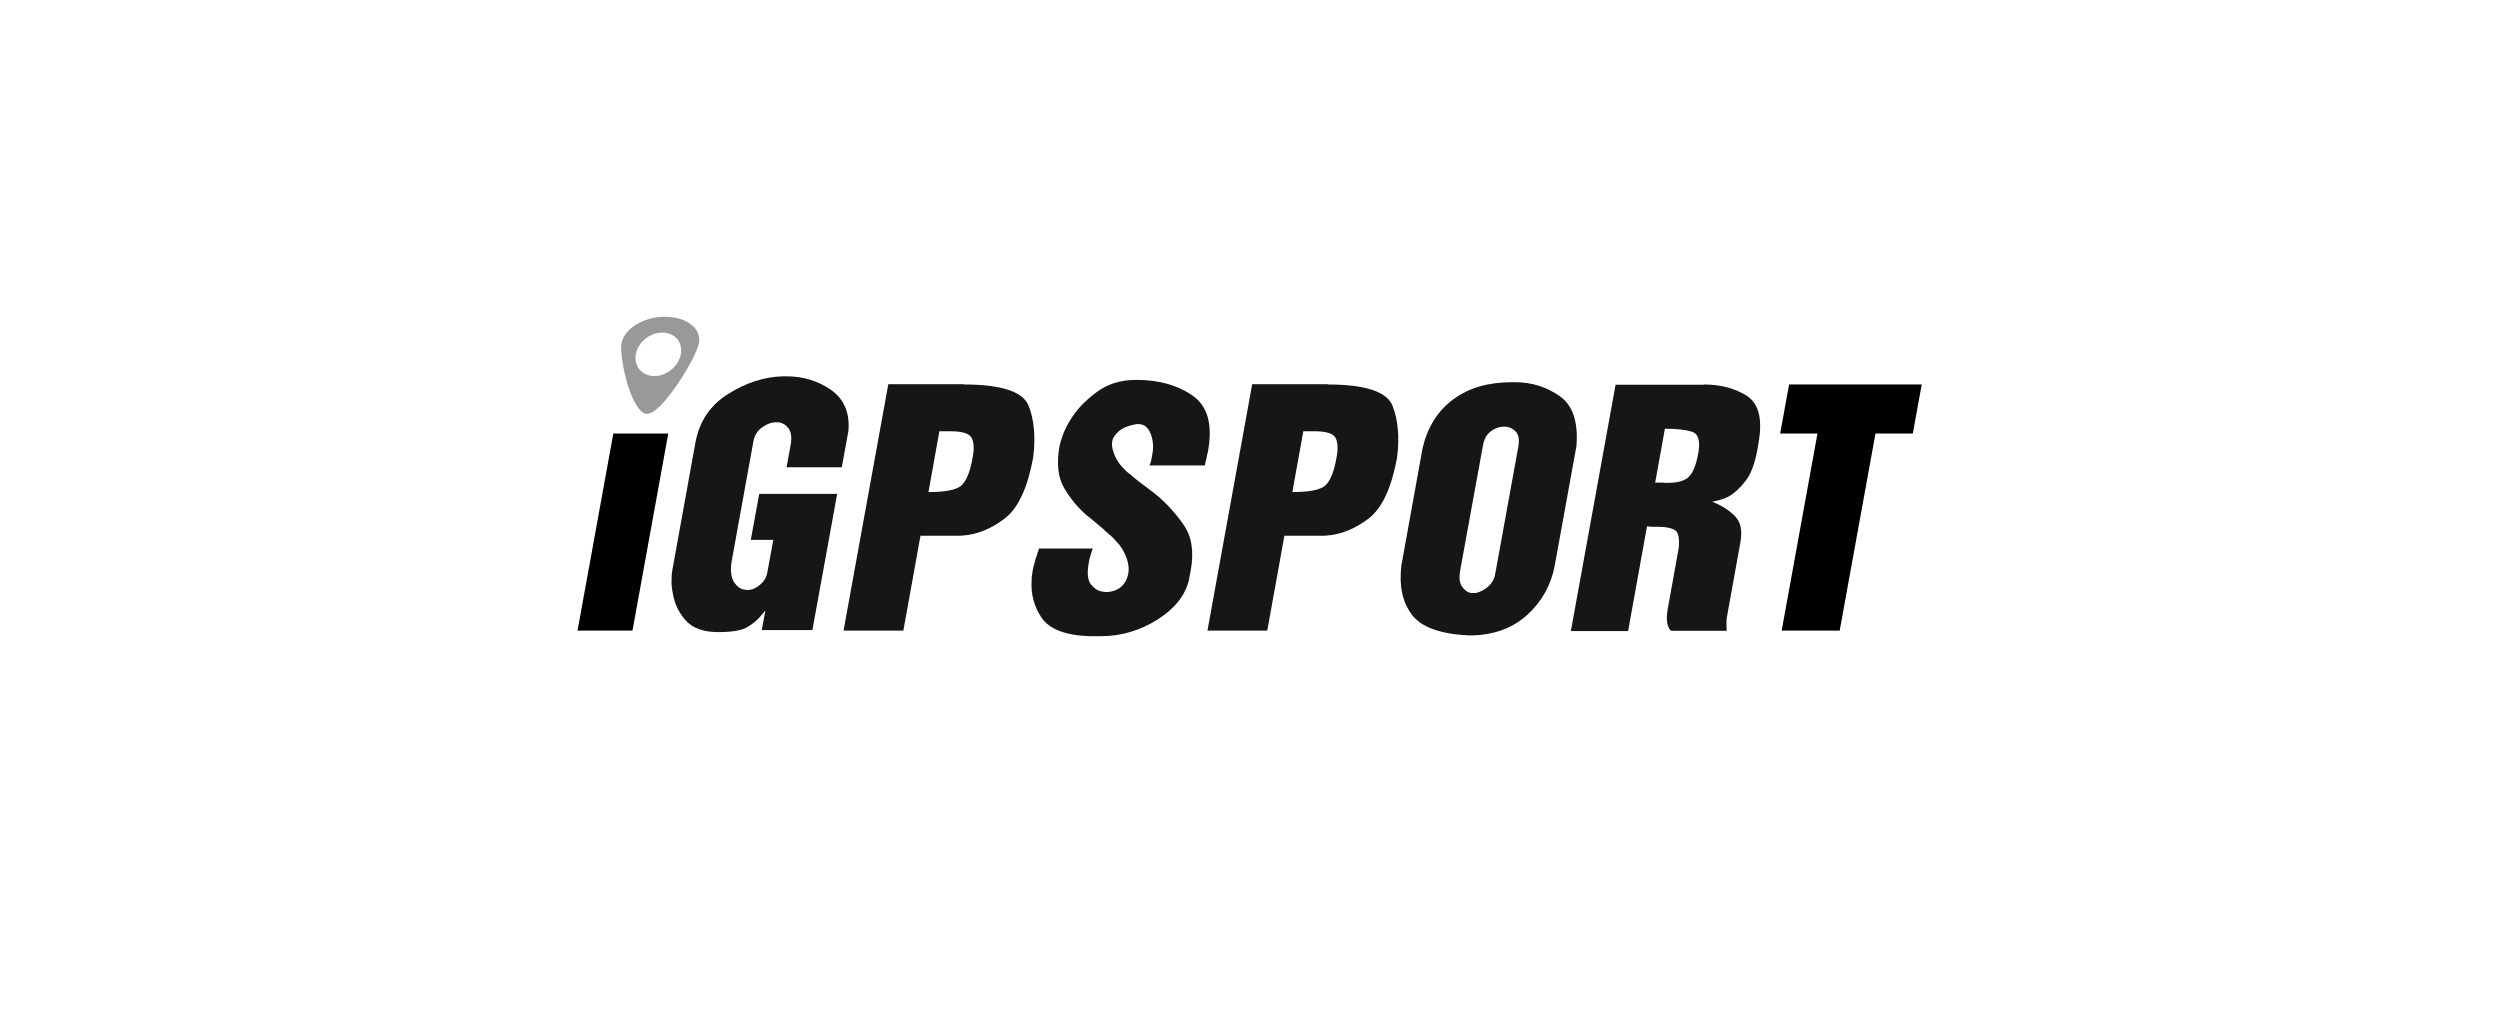
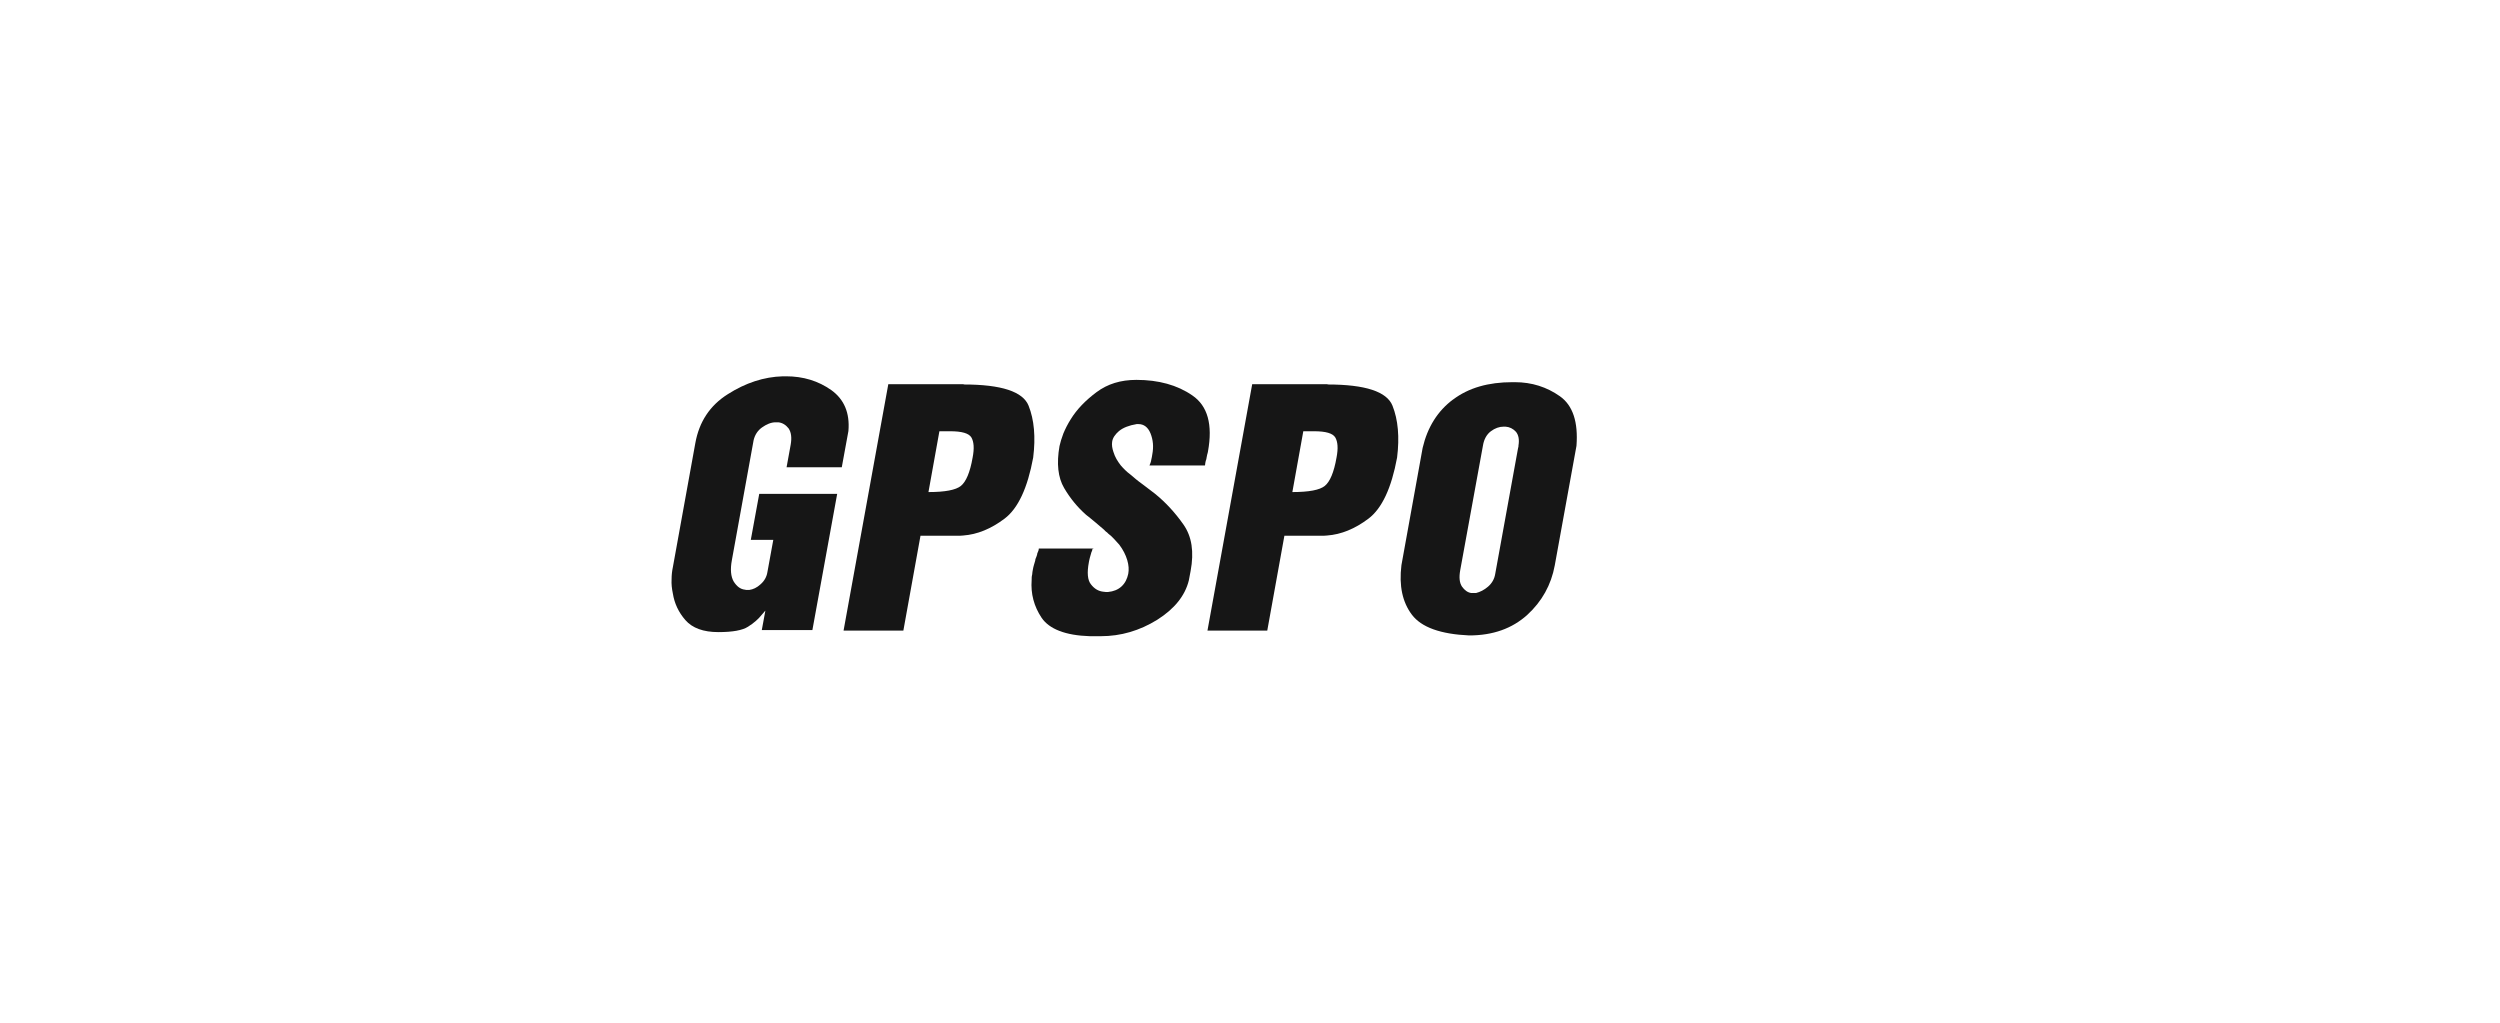
<svg xmlns="http://www.w3.org/2000/svg" xmlns:ns1="http://www.inkscape.org/namespaces/inkscape" xmlns:ns2="http://sodipodi.sourceforge.net/DTD/sodipodi-0.dtd" width="220" height="90" viewBox="0 0 58.208 23.812" version="1.1" id="svg3667" xml:space="preserve" ns1:version="1.2 (dc2aeda, 2022-05-15)" ns2:docname="igsport.svg">
  <ns2:namedview id="namedview3669" pagecolor="#ffffff" bordercolor="#666666" borderopacity="1.0" ns1:showpageshadow="2" ns1:pageopacity="0.0" ns1:pagecheckerboard="0" ns1:deskcolor="#d1d1d1" ns1:document-units="mm" showgrid="false" showguides="true" ns1:zoom="8.0000001" ns1:cx="108.6875" ns1:cy="40.8125" ns1:window-width="2560" ns1:window-height="1008" ns1:window-x="0" ns1:window-y="0" ns1:window-maximized="1" ns1:current-layer="layer1" />
  <defs id="defs3664" />
  <g ns1:label="Capa 1" ns1:groupmode="layer" id="layer1">
-     <rect style="fill:#ffffff;fill-opacity:1;stroke-width:0.158;stroke-linecap:round;stroke-opacity:0.992" id="rect5375" width="58.208" height="23.812" x="0" y="0" />
    <g id="Layer_1-2" data-name="Layer 1" transform="matrix(0.595,0,0,0.595,13.447,7.375)">
      <g id="iGPSPORT">
-         <polygon class="cls-2" points="3.55,4.57 2.15,12.28 0,12.28 1.4,4.57 " id="polygon9875" style="fill:#000000" />
        <path class="cls-2" d="M 8.18,5.89 8.34,5.01 C 8.39,4.73 8.36,4.52 8.26,4.37 8.15,4.23 8.02,4.15 7.86,4.13 H 7.75 C 7.57,4.13 7.39,4.21 7.22,4.33 7.05,4.45 6.94,4.62 6.89,4.83 L 6.04,9.52 C 5.97,9.89 6,10.17 6.11,10.36 c 0.12,0.19 0.26,0.3 0.44,0.32 0.02,0 0.03,0.01 0.05,0.01 H 6.72 C 6.87,10.67 7.02,10.6 7.16,10.47 7.31,10.34 7.4,10.18 7.43,9.99 L 7.66,8.73 H 6.78 l 0.33,-1.8 h 3.05 L 9.19,12.26 H 7.21 L 7.35,11.5 c 0,0 -0.05,0.05 -0.07,0.08 -0.02,0.03 -0.05,0.05 -0.07,0.08 -0.14,0.18 -0.32,0.33 -0.54,0.47 -0.22,0.14 -0.6,0.21 -1.16,0.21 -0.59,0 -1.02,-0.16 -1.29,-0.47 C 3.95,11.56 3.79,11.21 3.73,10.83 3.69,10.64 3.67,10.46 3.68,10.28 3.68,10.1 3.7,9.94 3.73,9.8 L 4.61,4.94 C 4.76,4.11 5.18,3.47 5.88,3.03 6.57,2.59 7.29,2.35 8.04,2.33 h 0.12 c 0.67,0 1.26,0.18 1.77,0.54 0.5,0.36 0.73,0.89 0.67,1.6 L 10.34,5.89 H 8.17 Z" id="path9877" style="fill:#161616" />
        <path class="cls-2" d="m 15.11,2.65 c 1.48,0 2.32,0.28 2.54,0.83 0.22,0.55 0.28,1.23 0.18,2.03 C 17.61,6.7 17.24,7.5 16.71,7.9 16.18,8.3 15.64,8.52 15.09,8.56 15.04,8.56 15,8.57 14.95,8.57 h -1.53 l -0.67,3.71 h -2.34 l 1.75,-9.64 h 2.95 z M 13.73,6.86 C 14.38,6.86 14.8,6.78 15,6.62 15.2,6.46 15.36,6.09 15.46,5.51 15.53,5.15 15.51,4.89 15.41,4.72 15.31,4.56 15.04,4.48 14.58,4.48 h -0.42 l -0.43,2.39 z" id="path9879" style="fill:#161616" />
        <path class="cls-2" d="m 20.16,9.05 c 0,0 -0.01,0.05 -0.02,0.08 0,0.03 -0.02,0.05 -0.03,0.08 -0.02,0.07 -0.04,0.14 -0.06,0.21 -0.02,0.07 -0.03,0.13 -0.04,0.18 -0.08,0.42 -0.05,0.71 0.08,0.87 0.13,0.17 0.29,0.27 0.49,0.29 0.03,0 0.06,0.01 0.09,0.01 h 0.09 c 0.21,-0.02 0.39,-0.09 0.53,-0.22 0.14,-0.13 0.22,-0.3 0.26,-0.49 C 21.58,9.9 21.57,9.72 21.51,9.52 21.45,9.32 21.35,9.12 21.2,8.92 21.14,8.85 21.07,8.78 21,8.7 20.93,8.62 20.85,8.55 20.76,8.48 20.74,8.45 20.71,8.43 20.68,8.41 20.65,8.39 20.63,8.36 20.61,8.34 20.5,8.24 20.38,8.15 20.27,8.05 20.15,7.95 20.03,7.85 19.9,7.75 19.57,7.46 19.28,7.11 19.04,6.7 18.8,6.29 18.74,5.74 18.86,5.06 18.89,4.92 18.94,4.76 19.01,4.57 19.09,4.38 19.18,4.2 19.3,4.01 c 0.24,-0.39 0.58,-0.74 1.01,-1.06 0.43,-0.32 0.94,-0.48 1.56,-0.48 0.86,0 1.6,0.2 2.19,0.61 0.6,0.41 0.8,1.14 0.61,2.19 0,0.03 -0.02,0.08 -0.03,0.12 -0.01,0.04 -0.02,0.09 -0.03,0.15 0,0.02 0,0.04 -0.02,0.07 0,0.03 -0.01,0.05 -0.02,0.07 0,0.03 0,0.05 -0.01,0.07 0,0.02 0,0.05 -0.01,0.07 H 22.38 C 22.41,5.75 22.44,5.68 22.45,5.6 22.47,5.52 22.48,5.46 22.49,5.39 22.55,5.08 22.52,4.81 22.42,4.56 22.32,4.32 22.16,4.2 21.95,4.2 h -0.07 c -0.3,0.05 -0.53,0.14 -0.69,0.27 -0.15,0.13 -0.25,0.27 -0.27,0.42 -0.01,0.06 -0.01,0.13 0,0.2 0.01,0.07 0.03,0.14 0.05,0.2 0.03,0.1 0.07,0.19 0.12,0.28 0.05,0.09 0.11,0.17 0.17,0.25 0.05,0.06 0.11,0.12 0.17,0.18 0.06,0.06 0.12,0.11 0.2,0.17 0.14,0.12 0.29,0.25 0.46,0.37 0.16,0.12 0.33,0.25 0.5,0.38 0.42,0.34 0.79,0.74 1.12,1.21 0.33,0.47 0.42,1.07 0.28,1.82 l -0.07,0.37 c -0.15,0.6 -0.56,1.11 -1.24,1.54 -0.68,0.42 -1.41,0.64 -2.21,0.64 h -0.42 c -0.96,-0.03 -1.59,-0.28 -1.89,-0.72 -0.3,-0.45 -0.43,-0.94 -0.39,-1.48 0,-0.07 0,-0.14 0.02,-0.21 0,-0.07 0.02,-0.14 0.03,-0.21 0.01,-0.05 0.02,-0.11 0.04,-0.17 0.02,-0.06 0.03,-0.11 0.05,-0.17 0,-0.04 0.01,-0.07 0.03,-0.11 0.01,-0.03 0.03,-0.07 0.04,-0.11 0,-0.04 0.02,-0.09 0.04,-0.13 0.02,-0.04 0.03,-0.08 0.03,-0.12 h 2.15 z" id="path9881" style="fill:#161616" />
        <path class="cls-2" d="m 29.35,2.65 c 1.48,0 2.32,0.28 2.54,0.83 0.22,0.55 0.28,1.23 0.18,2.03 -0.22,1.19 -0.59,1.99 -1.12,2.39 -0.53,0.4 -1.07,0.62 -1.62,0.66 -0.05,0 -0.09,0.01 -0.14,0.01 h -1.53 l -0.67,3.71 H 24.65 L 26.4,2.64 h 2.95 z m -1.38,4.21 c 0.65,0 1.07,-0.08 1.27,-0.24 C 29.44,6.46 29.6,6.09 29.7,5.51 29.77,5.15 29.75,4.89 29.65,4.72 29.55,4.56 29.28,4.48 28.82,4.48 H 28.4 l -0.43,2.39 z" id="path9883" style="fill:#161616" />
        <path class="cls-2" d="m 34.26,3.24 c 0.61,-0.46 1.38,-0.68 2.32,-0.68 h 0.1 c 0.66,0 1.25,0.19 1.76,0.55 0.51,0.36 0.72,1.01 0.65,1.94 l -0.85,4.68 c -0.14,0.76 -0.5,1.41 -1.08,1.94 -0.59,0.53 -1.34,0.8 -2.27,0.8 -1.12,-0.05 -1.87,-0.32 -2.24,-0.81 -0.37,-0.49 -0.51,-1.13 -0.41,-1.94 l 0.83,-4.59 c 0.19,-0.81 0.59,-1.45 1.2,-1.9 m 2.55,1.81 C 36.86,4.8 36.82,4.62 36.72,4.5 36.61,4.38 36.47,4.31 36.31,4.3 h -0.07 c -0.17,0 -0.34,0.06 -0.5,0.18 -0.16,0.12 -0.27,0.31 -0.31,0.56 l -0.89,4.88 c -0.05,0.28 -0.03,0.49 0.07,0.64 0.1,0.14 0.22,0.23 0.36,0.25 h 0.07 c 0,0 0.04,0 0.06,0 0.02,0 0.05,0 0.06,0 0.16,-0.04 0.32,-0.12 0.47,-0.25 0.15,-0.13 0.25,-0.3 0.28,-0.5 l 0.89,-4.9 0.02,-0.09 z" id="path9885" style="fill:#161616" />
-         <path class="cls-2" d="m 44.07,2.65 c 0.68,0 1.25,0.16 1.71,0.46 0.45,0.31 0.6,0.92 0.43,1.84 L 46.17,5.2 c -0.1,0.54 -0.25,0.95 -0.46,1.22 -0.21,0.27 -0.42,0.47 -0.64,0.6 -0.13,0.07 -0.26,0.12 -0.38,0.15 -0.12,0.03 -0.22,0.06 -0.29,0.07 0.37,0.14 0.66,0.33 0.89,0.56 0.23,0.23 0.3,0.58 0.21,1.05 L 45,11.62 c -0.02,0.12 -0.04,0.21 -0.04,0.3 0,0.09 0,0.15 0,0.21 0,0.05 0,0.11 0.01,0.16 H 42.8 C 42.74,12.25 42.71,12.21 42.69,12.14 42.66,12.09 42.64,12 42.63,11.89 c -0.01,-0.11 0,-0.27 0.03,-0.45 L 43.09,9.05 C 43.13,8.64 43.07,8.4 42.91,8.33 42.75,8.25 42.55,8.22 42.3,8.22 c -0.07,0 -0.15,0 -0.22,0 -0.07,0 -0.15,-0.01 -0.23,-0.02 l -0.74,4.1 h -2.24 l 1.75,-9.64 h 3.44 z m -1.9,3.84 h 0.27 c 0,0 0.07,0.01 0.11,0.01 h 0.1 c 0.41,0 0.69,-0.08 0.85,-0.25 0.16,-0.17 0.28,-0.48 0.36,-0.93 0.08,-0.47 0,-0.74 -0.25,-0.82 C 43.36,4.42 43,4.38 42.55,4.38 Z" id="path9887" style="fill:#161616" />
-         <polygon class="cls-2" points="47.12,12.28 48.52,4.57 47.06,4.57 47.41,2.65 52.6,2.65 52.25,4.57 50.79,4.57 49.39,12.28 " id="polygon9889" style="fill:#000000" />
-         <path class="cls-1" d="M 3.42,0 C 2.58,0 1.82,0.47 1.72,1.04 1.62,1.61 2.11,3.8 2.73,3.8 3.3,3.8 4.64,1.62 4.75,1.04 4.86,0.46 4.26,0 3.43,0 M 3.01,2.32 C 2.52,2.32 2.2,1.94 2.28,1.47 2.36,1 2.83,0.62 3.32,0.62 3.81,0.62 4.13,1 4.04,1.47 3.95,1.94 3.49,2.32 3,2.32" id="path9891" style="fill:#999999;fill-opacity:1" />
      </g>
    </g>
  </g>
</svg>